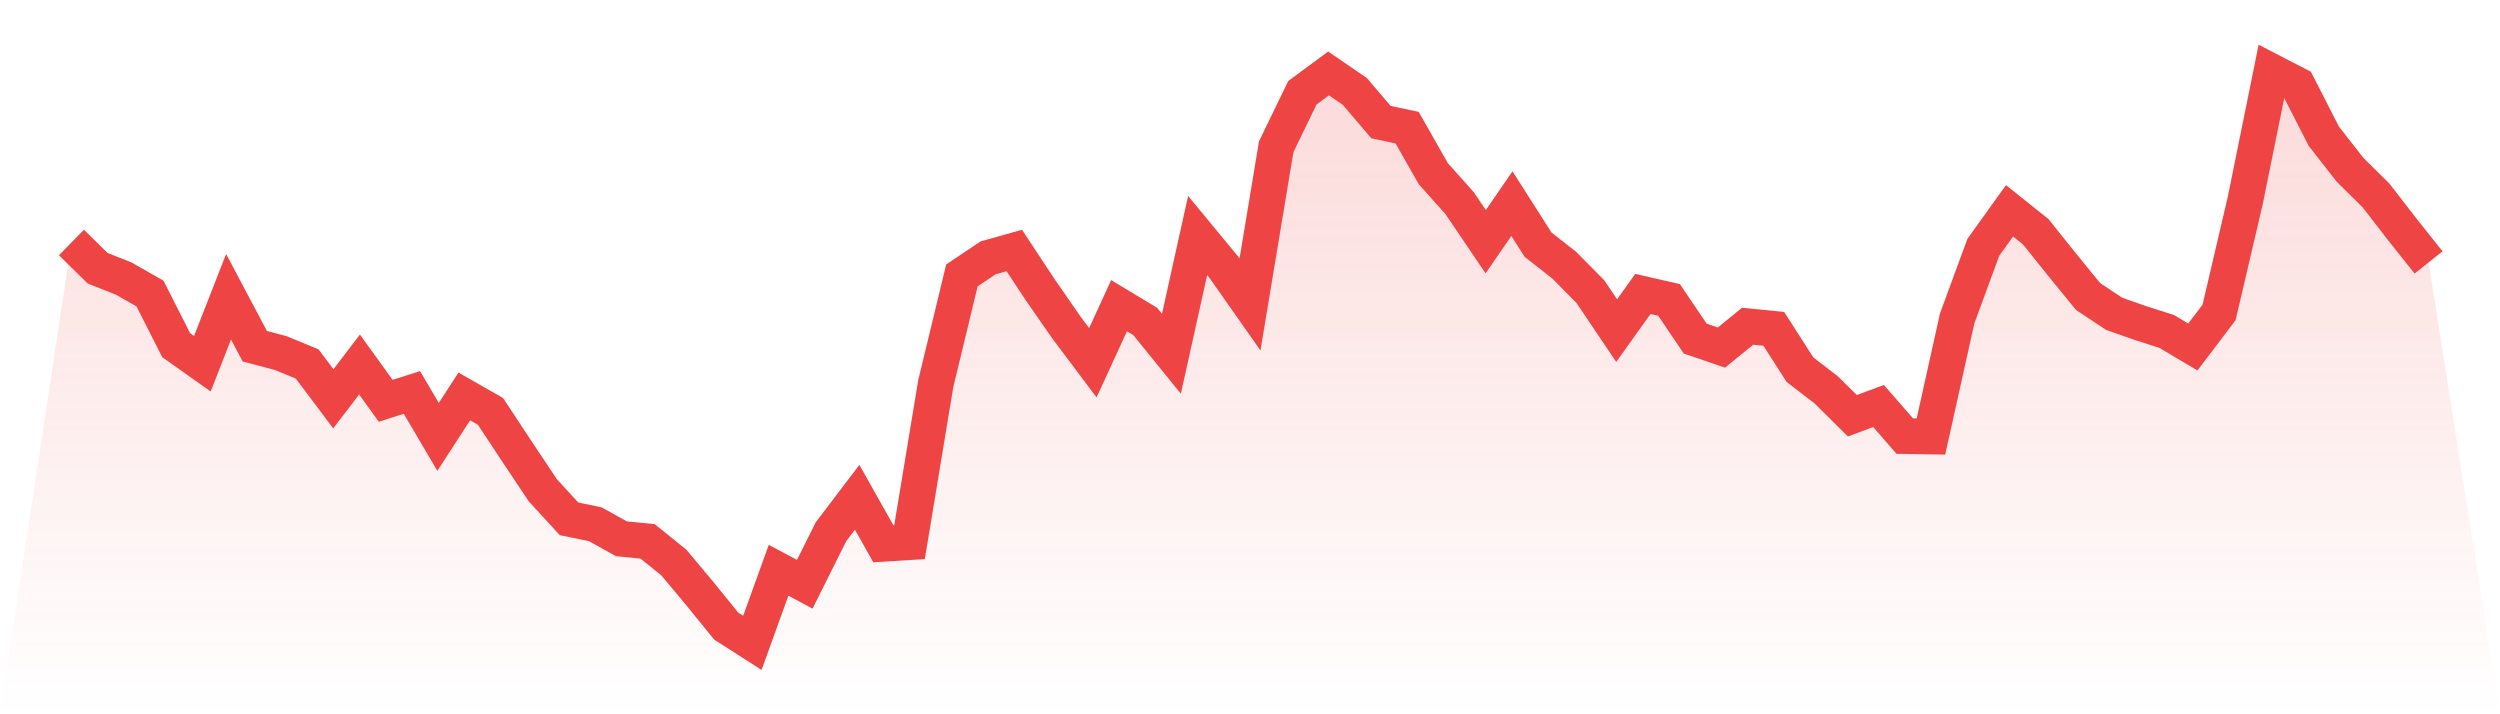
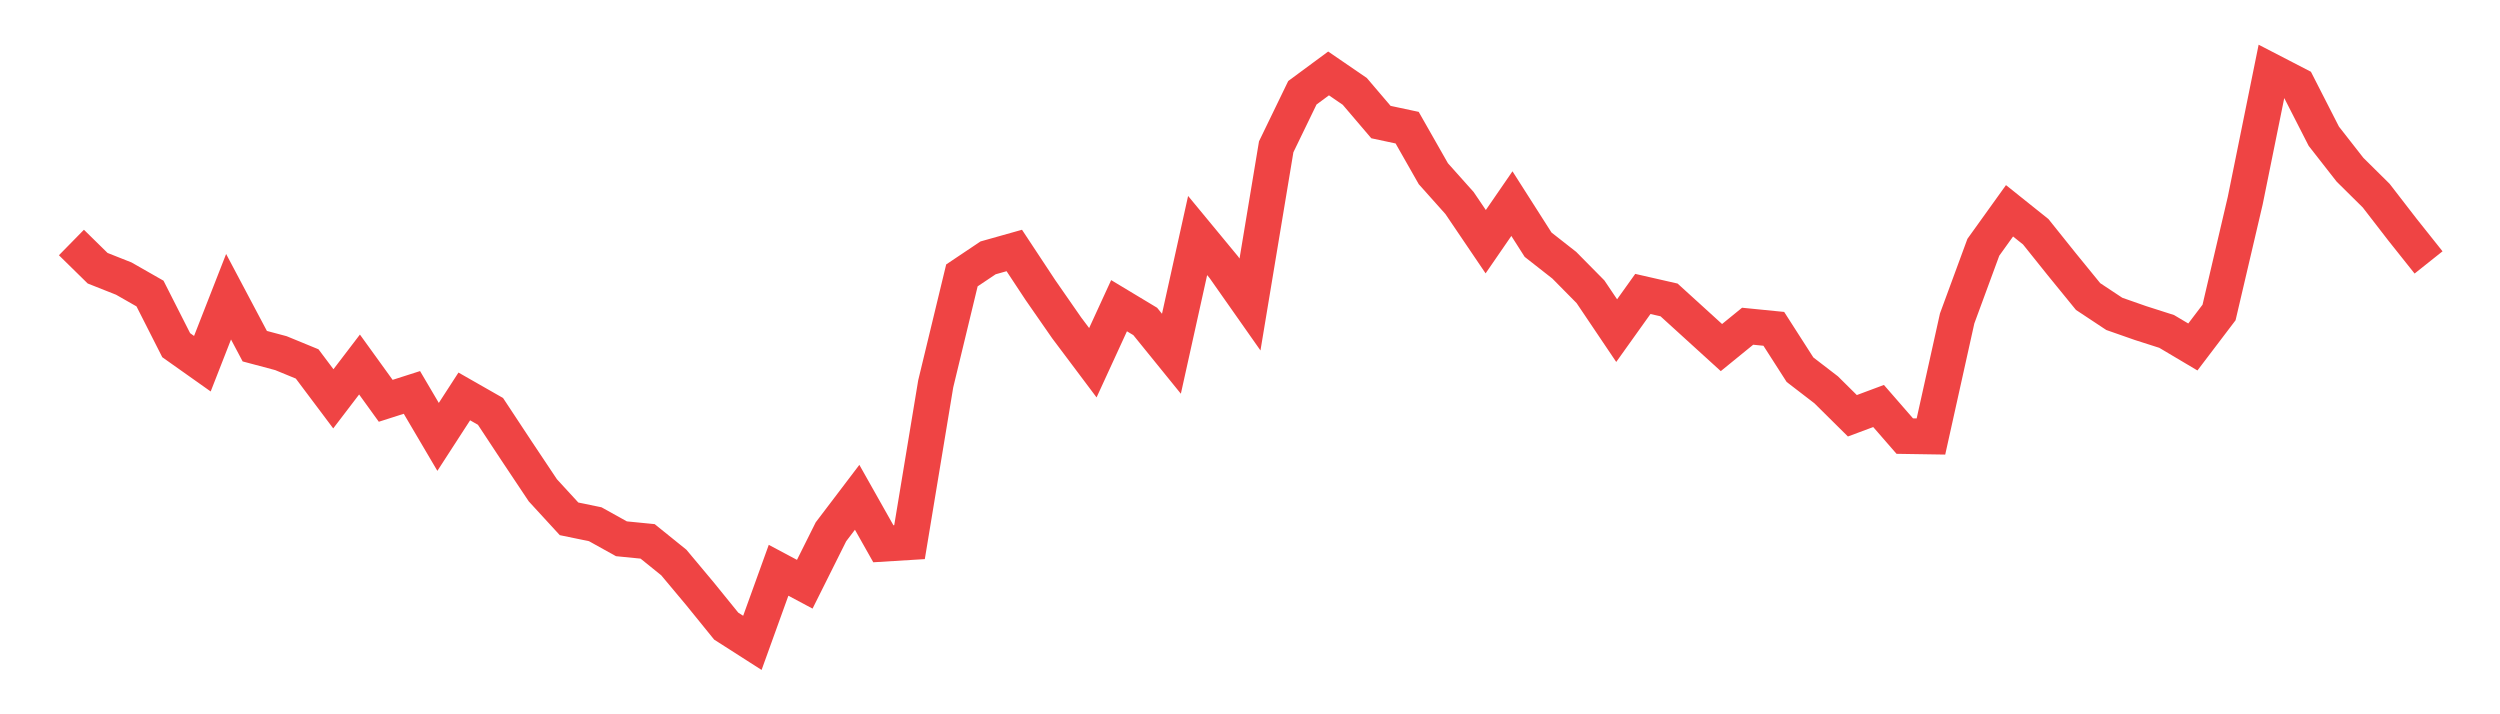
<svg xmlns="http://www.w3.org/2000/svg" viewBox="0 0 140 40">
  <defs>
    <linearGradient id="gradient" x1="0" x2="0" y1="0" y2="1">
      <stop offset="0%" stop-color="#ef4444" stop-opacity="0.2" />
      <stop offset="100%" stop-color="#ef4444" stop-opacity="0" />
    </linearGradient>
  </defs>
-   <path d="M4,13.58 L4,13.58 L5.467,15.02 L6.933,15.601 L8.4,16.438 L9.867,19.33 L11.333,20.368 L12.8,16.617 L14.267,19.386 L15.733,19.777 L17.2,20.38 L18.667,22.334 L20.133,20.413 L21.6,22.445 L23.067,21.976 L24.533,24.466 L26,22.2 L27.467,23.037 L28.933,25.259 L30.4,27.458 L31.867,29.055 L33.333,29.357 L34.8,30.172 L36.267,30.317 L37.733,31.5 L39.2,33.253 L40.667,35.062 L42.133,36 L43.6,31.936 L45.067,32.717 L46.533,29.781 L48,27.849 L49.467,30.451 L50.933,30.361 L52.4,21.496 L53.867,15.422 L55.333,14.44 L56.8,14.027 L58.267,16.248 L59.733,18.359 L61.2,20.313 L62.667,17.119 L64.133,18.001 L65.6,19.81 L67.067,13.189 L68.533,14.964 L70,17.052 L71.467,8.221 L72.933,5.195 L74.4,4.112 L75.867,5.117 L77.333,6.836 L78.8,7.149 L80.267,9.728 L81.733,11.369 L83.2,13.535 L84.667,11.403 L86.133,13.703 L87.6,14.853 L89.067,16.338 L90.533,18.515 L92,16.461 L93.467,16.796 L94.933,18.962 L96.4,19.464 L97.867,18.269 L99.333,18.415 L100.8,20.703 L102.267,21.831 L103.733,23.283 L105.2,22.736 L106.667,24.421 L108.133,24.444 L109.6,17.834 L111.067,13.848 L112.533,11.805 L114,12.977 L115.467,14.808 L116.933,16.606 L118.4,17.577 L119.867,18.091 L121.333,18.56 L122.8,19.431 L124.267,17.499 L125.733,11.235 L127.2,4 L128.667,4.759 L130.133,7.629 L131.6,9.505 L133.067,10.956 L134.533,12.854 L136,14.696 L140,40 L0,40 z" fill="url(#gradient)" />
-   <path d="M4,13.58 L4,13.58 L5.467,15.02 L6.933,15.601 L8.4,16.438 L9.867,19.33 L11.333,20.368 L12.8,16.617 L14.267,19.386 L15.733,19.777 L17.2,20.38 L18.667,22.334 L20.133,20.413 L21.6,22.445 L23.067,21.976 L24.533,24.466 L26,22.2 L27.467,23.037 L28.933,25.259 L30.4,27.458 L31.867,29.055 L33.333,29.357 L34.8,30.172 L36.267,30.317 L37.733,31.5 L39.2,33.253 L40.667,35.062 L42.133,36 L43.6,31.936 L45.067,32.717 L46.533,29.781 L48,27.849 L49.467,30.451 L50.933,30.361 L52.4,21.496 L53.867,15.422 L55.333,14.44 L56.8,14.027 L58.267,16.248 L59.733,18.359 L61.2,20.313 L62.667,17.119 L64.133,18.001 L65.6,19.81 L67.067,13.189 L68.533,14.964 L70,17.052 L71.467,8.221 L72.933,5.195 L74.4,4.112 L75.867,5.117 L77.333,6.836 L78.8,7.149 L80.267,9.728 L81.733,11.369 L83.2,13.535 L84.667,11.403 L86.133,13.703 L87.6,14.853 L89.067,16.338 L90.533,18.515 L92,16.461 L93.467,16.796 L94.933,18.962 L96.4,19.464 L97.867,18.269 L99.333,18.415 L100.8,20.703 L102.267,21.831 L103.733,23.283 L105.2,22.736 L106.667,24.421 L108.133,24.444 L109.6,17.834 L111.067,13.848 L112.533,11.805 L114,12.977 L115.467,14.808 L116.933,16.606 L118.4,17.577 L119.867,18.091 L121.333,18.56 L122.8,19.431 L124.267,17.499 L125.733,11.235 L127.2,4 L128.667,4.759 L130.133,7.629 L131.6,9.505 L133.067,10.956 L134.533,12.854 L136,14.696" fill="none" stroke="#ef4444" stroke-width="2" />
+   <path d="M4,13.58 L4,13.58 L5.467,15.02 L6.933,15.601 L8.4,16.438 L9.867,19.33 L11.333,20.368 L12.8,16.617 L14.267,19.386 L15.733,19.777 L17.2,20.38 L18.667,22.334 L20.133,20.413 L21.6,22.445 L23.067,21.976 L24.533,24.466 L26,22.2 L27.467,23.037 L28.933,25.259 L30.4,27.458 L31.867,29.055 L33.333,29.357 L34.8,30.172 L36.267,30.317 L37.733,31.5 L39.2,33.253 L40.667,35.062 L42.133,36 L43.6,31.936 L45.067,32.717 L46.533,29.781 L48,27.849 L49.467,30.451 L50.933,30.361 L52.4,21.496 L53.867,15.422 L55.333,14.44 L56.8,14.027 L58.267,16.248 L59.733,18.359 L61.2,20.313 L62.667,17.119 L64.133,18.001 L65.6,19.81 L67.067,13.189 L68.533,14.964 L70,17.052 L71.467,8.221 L72.933,5.195 L74.4,4.112 L75.867,5.117 L77.333,6.836 L78.8,7.149 L80.267,9.728 L81.733,11.369 L83.2,13.535 L84.667,11.403 L86.133,13.703 L87.6,14.853 L89.067,16.338 L90.533,18.515 L92,16.461 L93.467,16.796 L96.4,19.464 L97.867,18.269 L99.333,18.415 L100.8,20.703 L102.267,21.831 L103.733,23.283 L105.2,22.736 L106.667,24.421 L108.133,24.444 L109.6,17.834 L111.067,13.848 L112.533,11.805 L114,12.977 L115.467,14.808 L116.933,16.606 L118.4,17.577 L119.867,18.091 L121.333,18.56 L122.8,19.431 L124.267,17.499 L125.733,11.235 L127.2,4 L128.667,4.759 L130.133,7.629 L131.6,9.505 L133.067,10.956 L134.533,12.854 L136,14.696" fill="none" stroke="#ef4444" stroke-width="2" />
</svg>